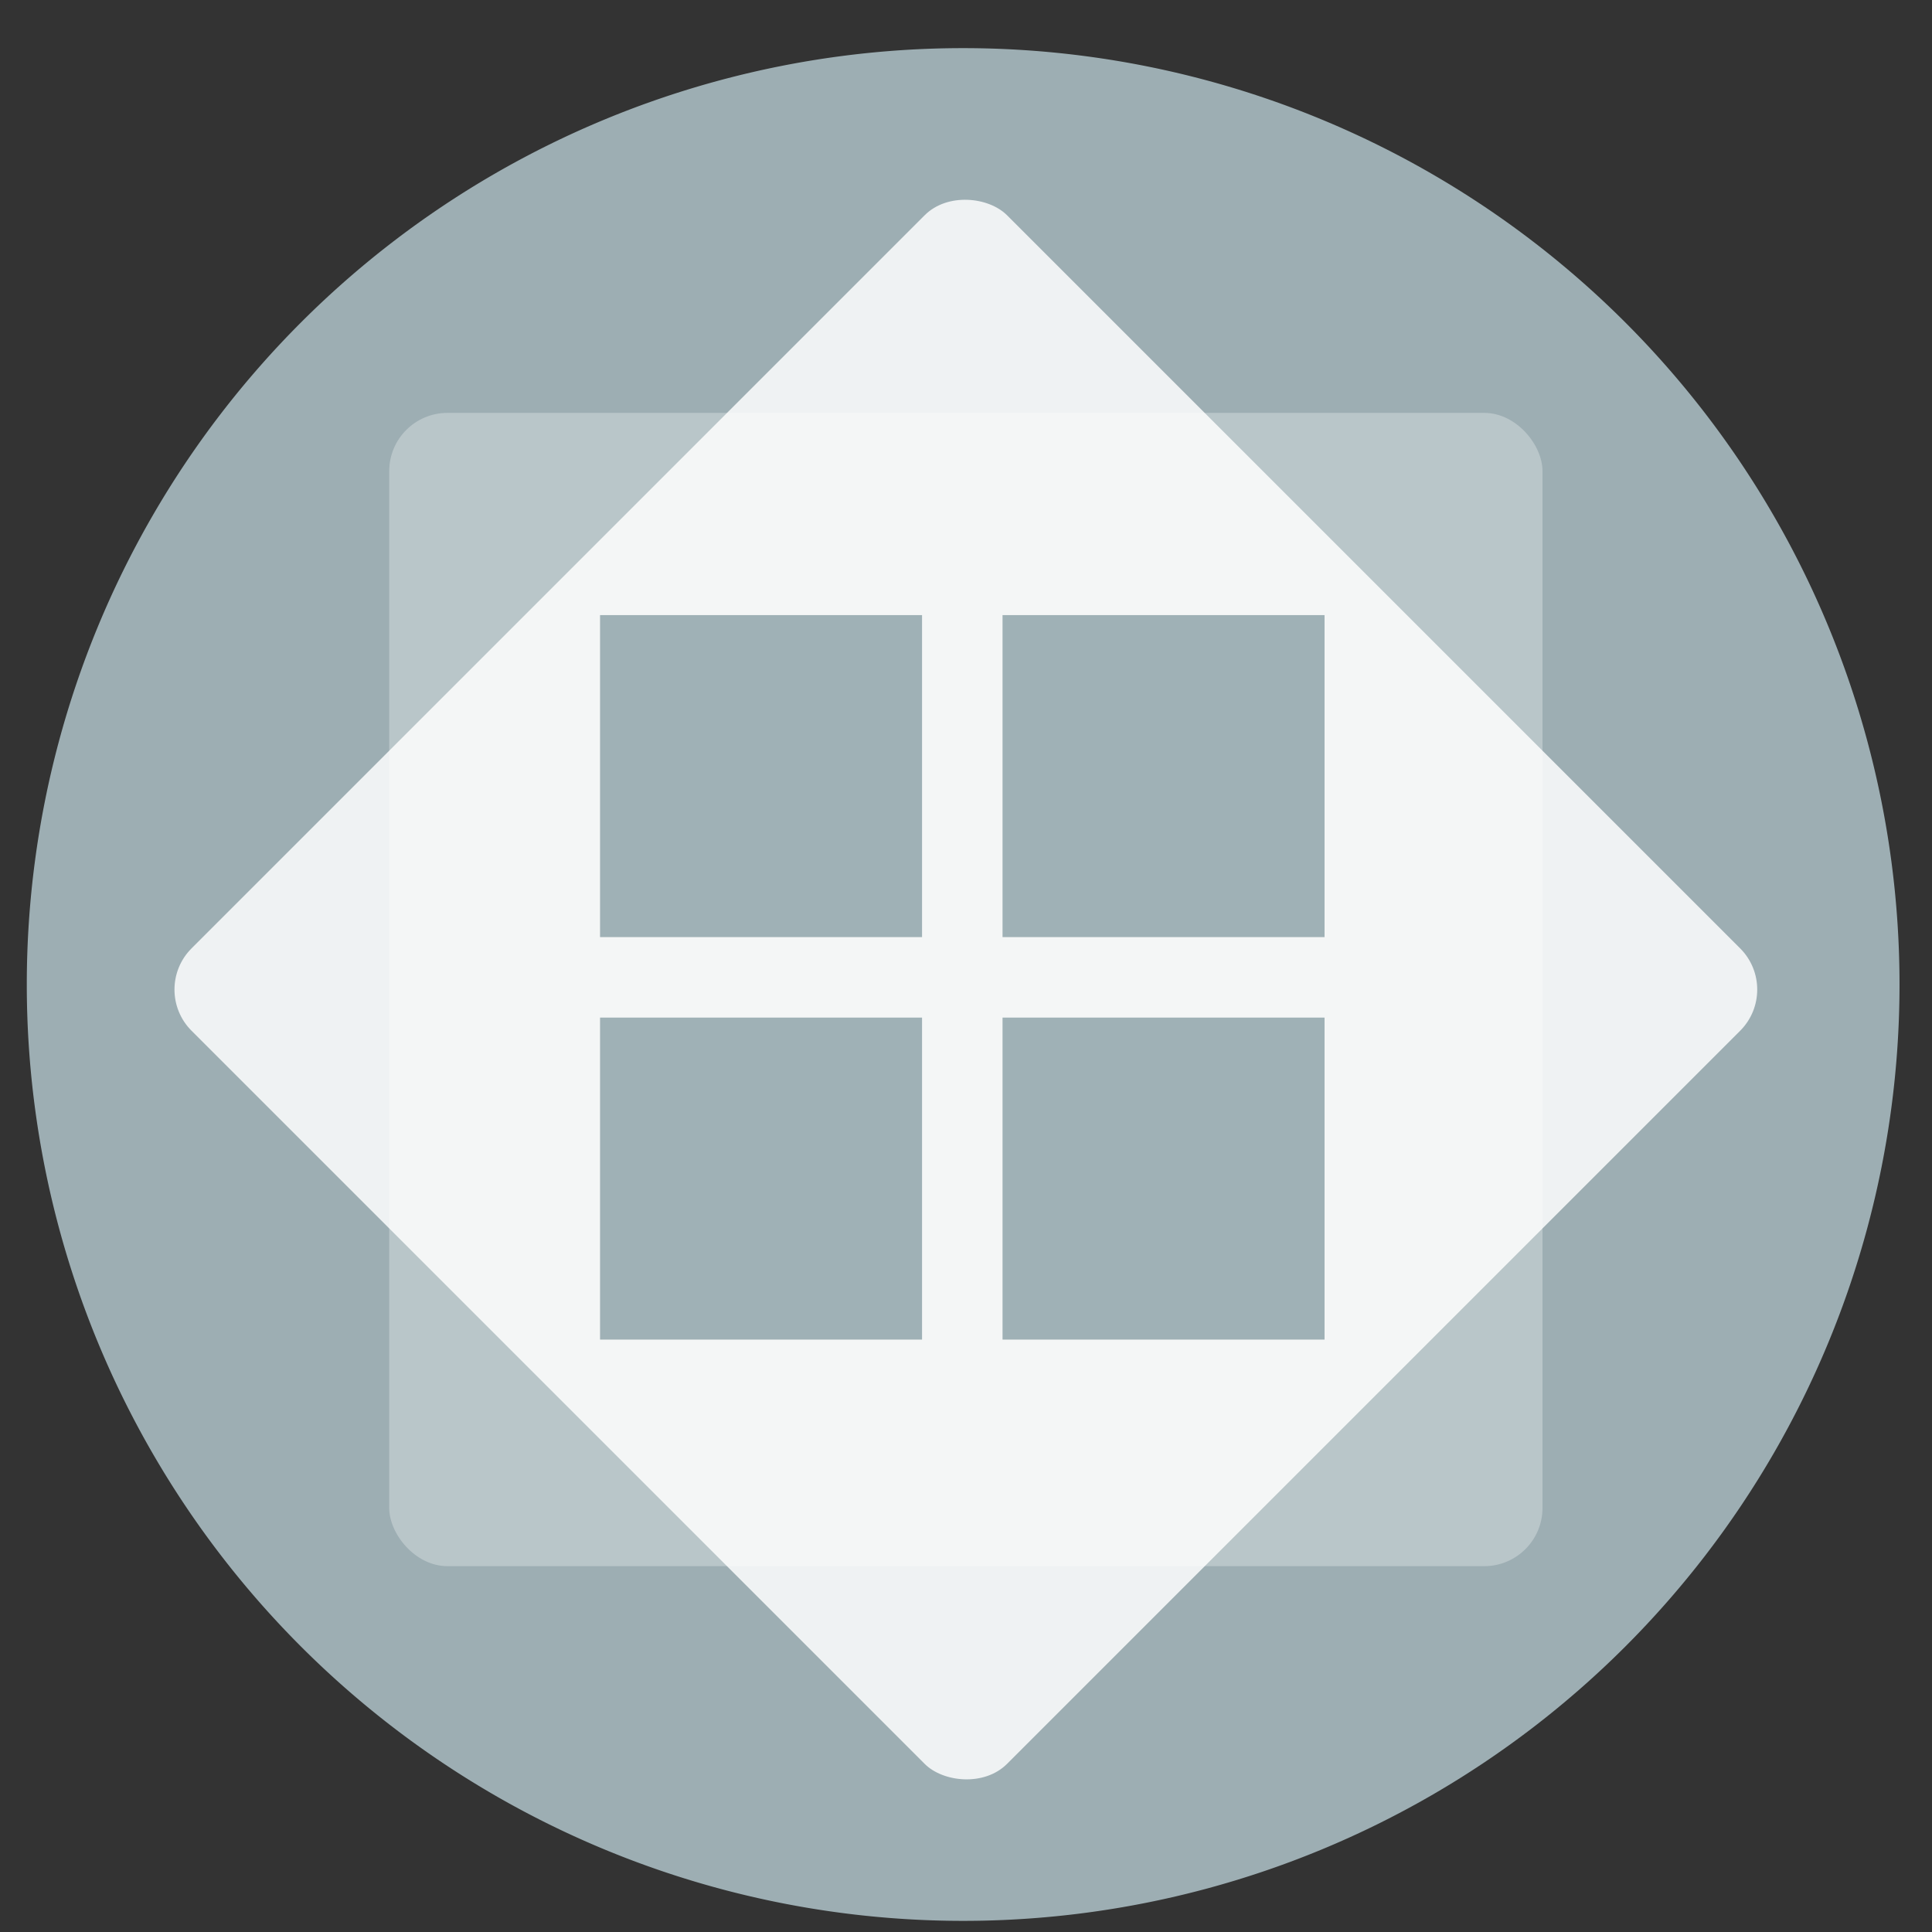
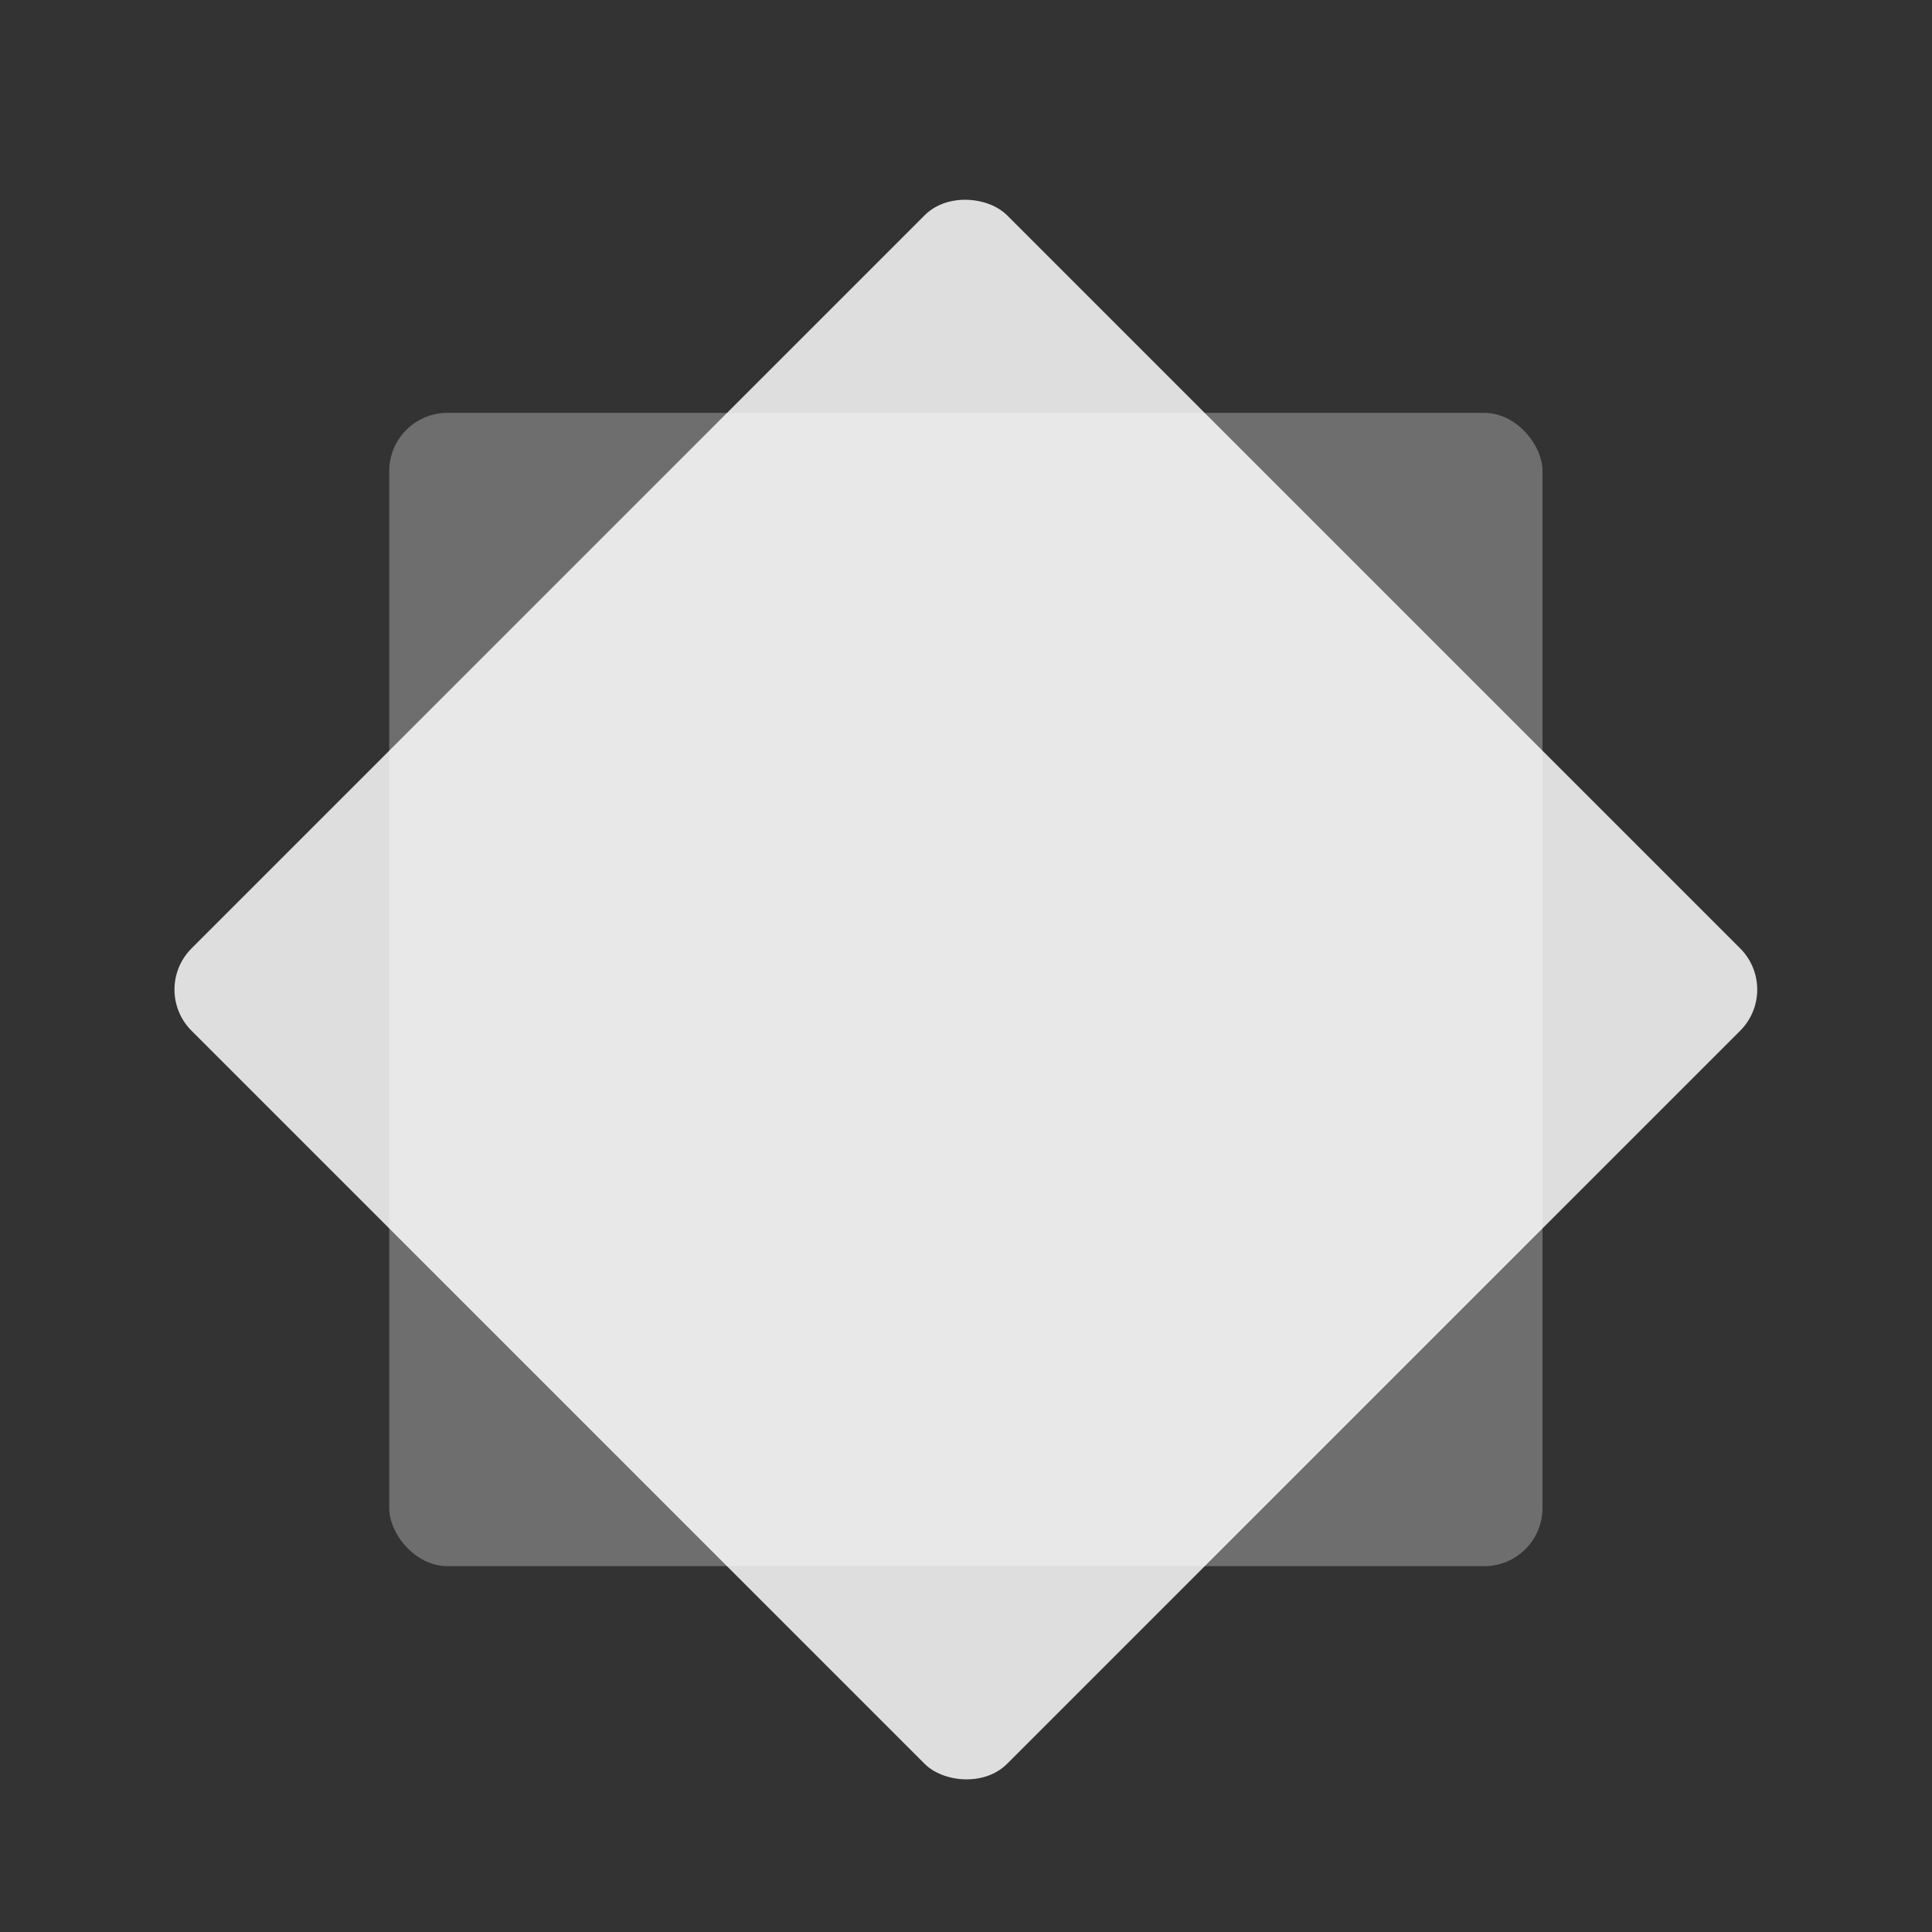
<svg xmlns="http://www.w3.org/2000/svg" xmlns:ns1="http://sodipodi.sourceforge.net/DTD/sodipodi-0.dtd" xmlns:ns2="http://www.inkscape.org/namespaces/inkscape" height="48" width="48" version="1.1" id="svg6" ns1:docname="wine-winecfg.svg" ns2:version="1.1.2 (0a00cf5339, 2022-02-04)">
  <rect width="100%" height="100%" fill="#333333" stroke="none" />
  <defs id="defs10" />
  <ns1:namedview pagecolor="#ffffff" bordercolor="#666666" borderopacity="1" objecttolerance="10" gridtolerance="10" guidetolerance="10" ns2:pageopacity="0" ns2:pageshadow="2" ns2:window-width="1920" ns2:window-height="1031" id="namedview8" showgrid="false" ns2:zoom="6.6880515" ns2:cx="-11.587829" ns2:cy="27.73603" ns2:window-x="0" ns2:window-y="0" ns2:window-maximized="1" ns2:current-layer="svg6" ns2:document-rotation="0" ns2:pagecheckerboard="0" />
-   <path id="circle2" style="opacity:0.99;fill:#9eb0b5" transform="matrix(1.758 0 0 1.758 -18.159 -30.979)" d="M 37.174,31.535 A 13.233,13.233 0 0 1 23.941,44.768 13.233,13.233 0 0 1 10.708,31.535 13.233,13.233 0 0 1 23.941,18.302 13.233,13.233 0 0 1 37.174,31.535 Z" />
  <rect style="fill:#ffffff;fill-rule:evenodd;stroke-width:18.898;stroke-opacity:0.992;fill-opacity:0.291" id="rect866" width="28.653" height="28.653" x="9.67" y="10.258" ry="1.447" />
  <rect style="fill:#ffffff;fill-rule:evenodd;stroke-width:18.898;stroke-opacity:0.992;fill-opacity:0.837" id="rect948" width="28.653" height="28.653" x="-14.743" y="20.026" ry="1.447" transform="rotate(-45)" />
-   <path d="m 14.908,15.282 v 8 h 8 v -8 z m 10,0 v 8 h 8 v -8 z m -10,10 v 8 h 8 v -8 z m 10,0 v 8 h 8 v -8 z" fill-opacity="0.577" id="path10" style="fill:#9eb0b5;fill-opacity:0.992" />
</svg>